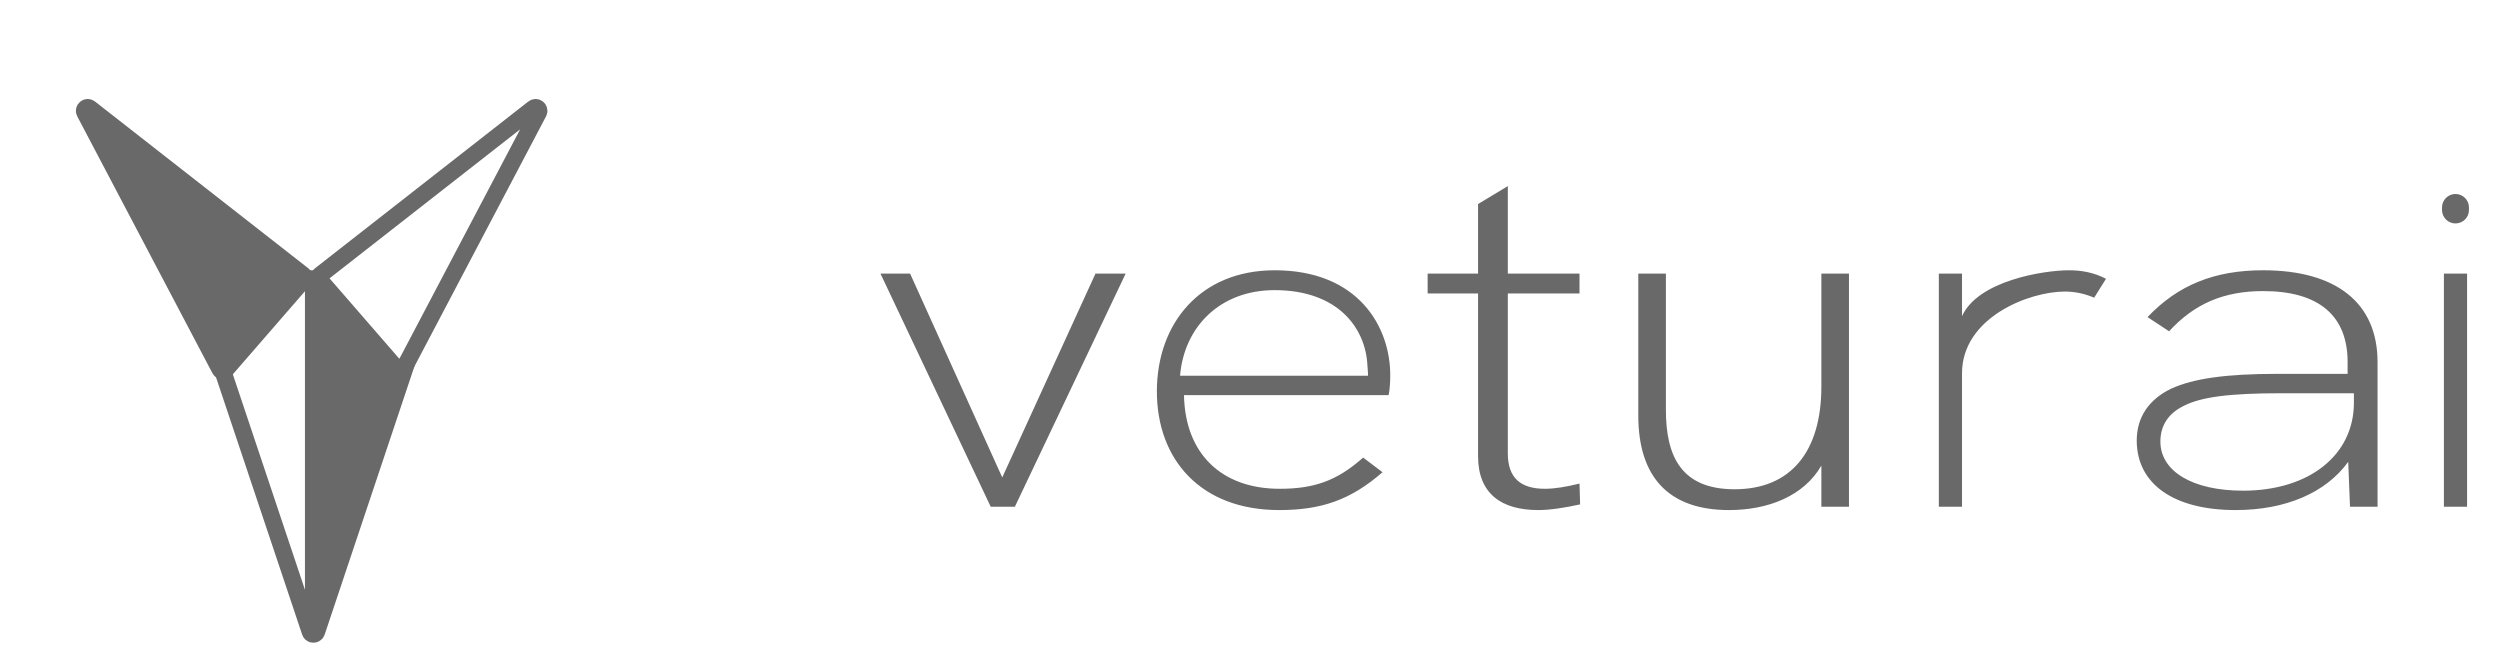
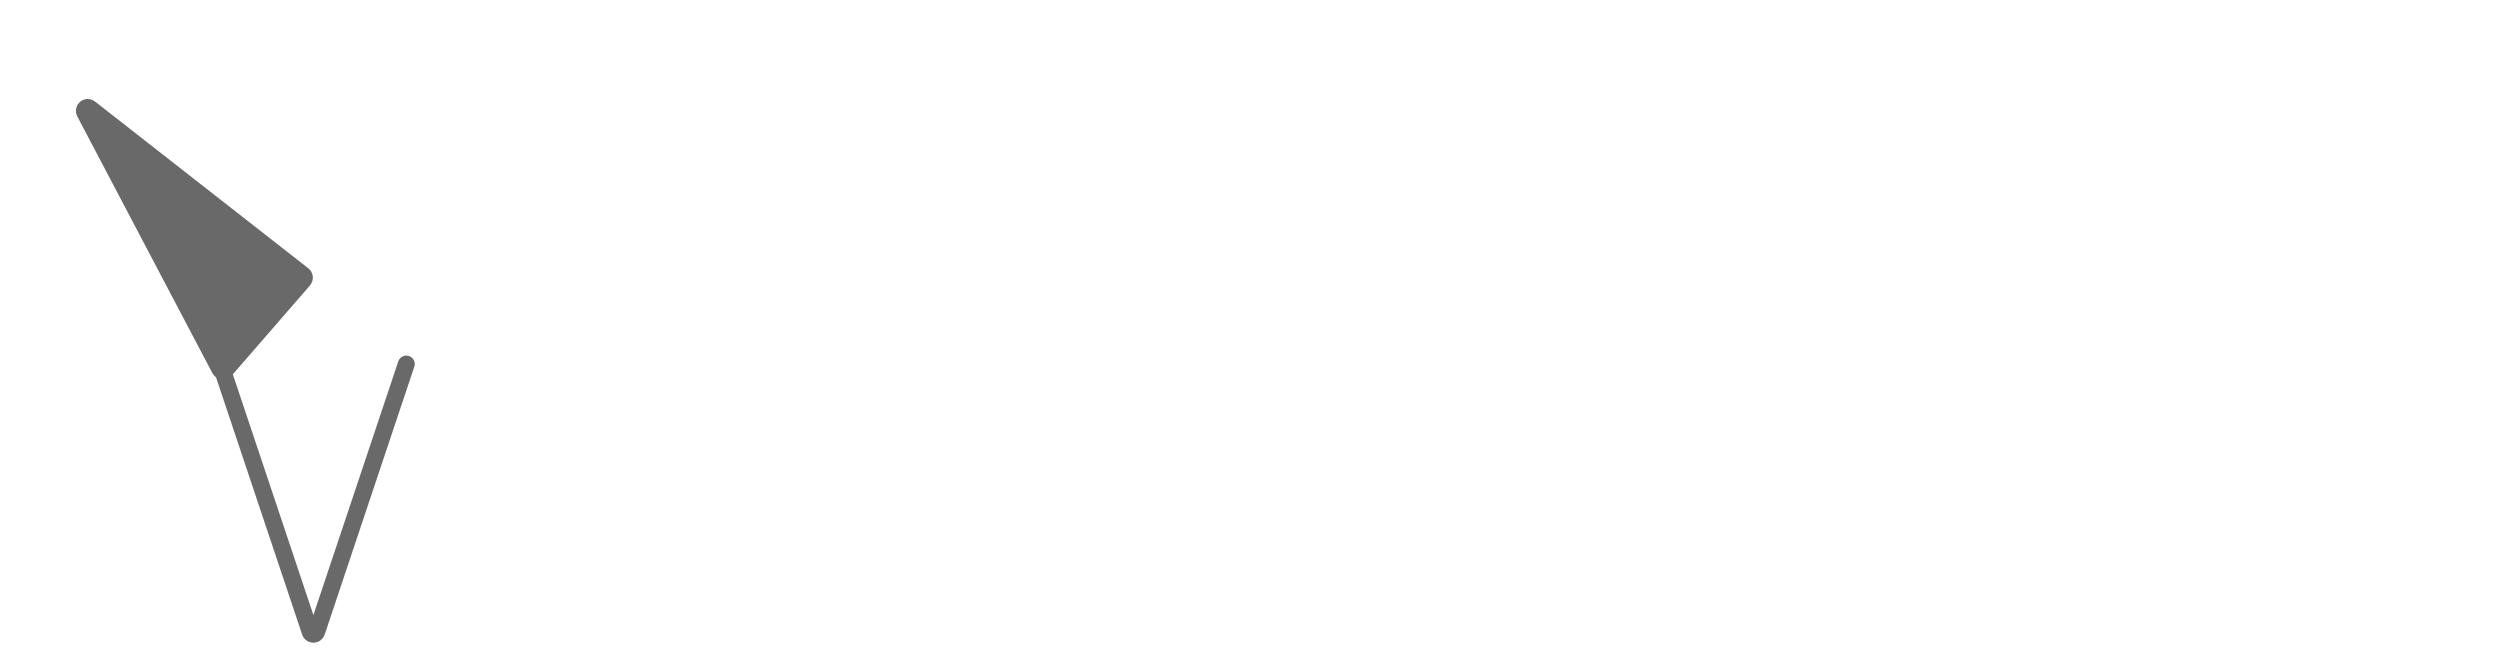
<svg xmlns="http://www.w3.org/2000/svg" width="148" height="39" viewBox="0 0 148 39" fill="none">
-   <path d="M60.08 30L66.639 16.196H64.853L59.333 28.264L53.877 16.196H52.123L58.651 30H60.08ZM75.723 30.196C78.211 30.196 79.946 29.608 81.845 27.956L80.699 27.088C79.128 28.488 77.753 28.936 75.756 28.936C72.318 28.936 70.157 26.864 70.092 23.392H82.205C82.271 23.112 82.303 22.608 82.303 22.216C82.303 19.332 80.405 16 75.461 16C71.041 16 68.487 19.164 68.487 23.168C68.487 27.2 71.074 30.196 75.723 30.196ZM80.987 22.244H69.859C70.098 19.36 72.215 17.176 75.458 17.176C79.178 17.176 80.851 19.388 80.953 21.656C80.987 22.048 80.987 22.104 80.987 22.244ZM91.062 30.196C91.781 30.196 92.644 30.056 93.543 29.86L93.507 28.628C92.716 28.824 92.033 28.936 91.457 28.936C90.019 28.936 89.263 28.292 89.263 26.836V17.372H93.507V16.196H89.263V11.016L87.501 12.08V16.196H84.516V17.372H87.501V27.004C87.501 29.244 88.904 30.196 91.062 30.196ZM102.356 30.196C104.691 30.196 106.792 29.356 107.825 27.564V30H109.459V16.196H107.825V22.888C107.825 26.724 106.025 28.964 102.69 28.964C99.522 28.964 98.621 27.004 98.621 24.26V16.196H96.987V24.596C96.987 28.208 98.755 30.196 102.356 30.196ZM116.151 30V22.104C116.151 18.8 120.111 17.26 122.239 17.26C122.799 17.26 123.387 17.372 123.975 17.624L124.675 16.504C123.975 16.14 123.247 16 122.491 16C120.979 16 117.103 16.616 116.151 18.716V16.196H114.779V30H116.151ZM132.347 30.196C135.326 30.196 137.702 29.16 139.014 27.34L139.12 30H140.751V21.432C140.751 17.932 138.305 16 133.978 16C131.106 16 128.942 16.868 127.134 18.772L128.41 19.612C129.9 17.988 131.638 17.232 133.978 17.232C137.276 17.232 138.978 18.688 138.978 21.432V22.132H134.829C131.744 22.132 129.864 22.412 128.552 23C127.205 23.644 126.495 24.708 126.495 26.08C126.495 28.656 128.694 30.196 132.347 30.196ZM132.789 29.048C129.792 29.048 127.895 27.9 127.895 26.136C127.895 25.212 128.351 24.484 129.261 24.036C130.285 23.504 131.954 23.28 135.065 23.28H139.351V23.84C139.351 26.948 136.696 29.048 132.789 29.048ZM146.163 12.43V12.282C146.163 11.841 145.806 11.484 145.365 11.484C144.925 11.484 144.567 11.841 144.567 12.282V12.43C144.567 12.871 144.925 13.228 145.365 13.228C145.806 13.228 146.163 12.871 146.163 12.43ZM146.051 30V16.196H144.679V30H146.051Z" fill="#696969" />
  <path fill-rule="evenodd" clip-rule="evenodd" d="M5.015 6.654C4.915 6.463 5.146 6.27 5.315 6.403L17.947 16.279C18.038 16.35 18.05 16.481 17.975 16.568L13.347 21.899C13.255 22.005 13.085 21.986 13.019 21.861L5.015 6.654Z" fill="#696969" stroke="#696969" />
-   <path fill-rule="evenodd" clip-rule="evenodd" d="M31.884 6.654C31.985 6.463 31.754 6.27 31.584 6.403L18.952 16.279C18.862 16.35 18.849 16.481 18.924 16.568L23.552 21.899C23.645 22.005 23.815 21.986 23.881 21.861L31.884 6.654Z" stroke="#696969" />
  <path d="M24.053 21.55L18.744 37.416C18.71 37.518 18.597 37.574 18.492 37.541C18.431 37.522 18.383 37.475 18.363 37.416L13.053 21.55" stroke="#696969" stroke-linecap="round" />
-   <path d="M18.553 16.5V36.5" stroke="#696969" stroke-linecap="square" />
-   <path fill-rule="evenodd" clip-rule="evenodd" d="M18.053 17L19.053 37L24.053 22L19.053 17" fill="#696969" />
</svg>